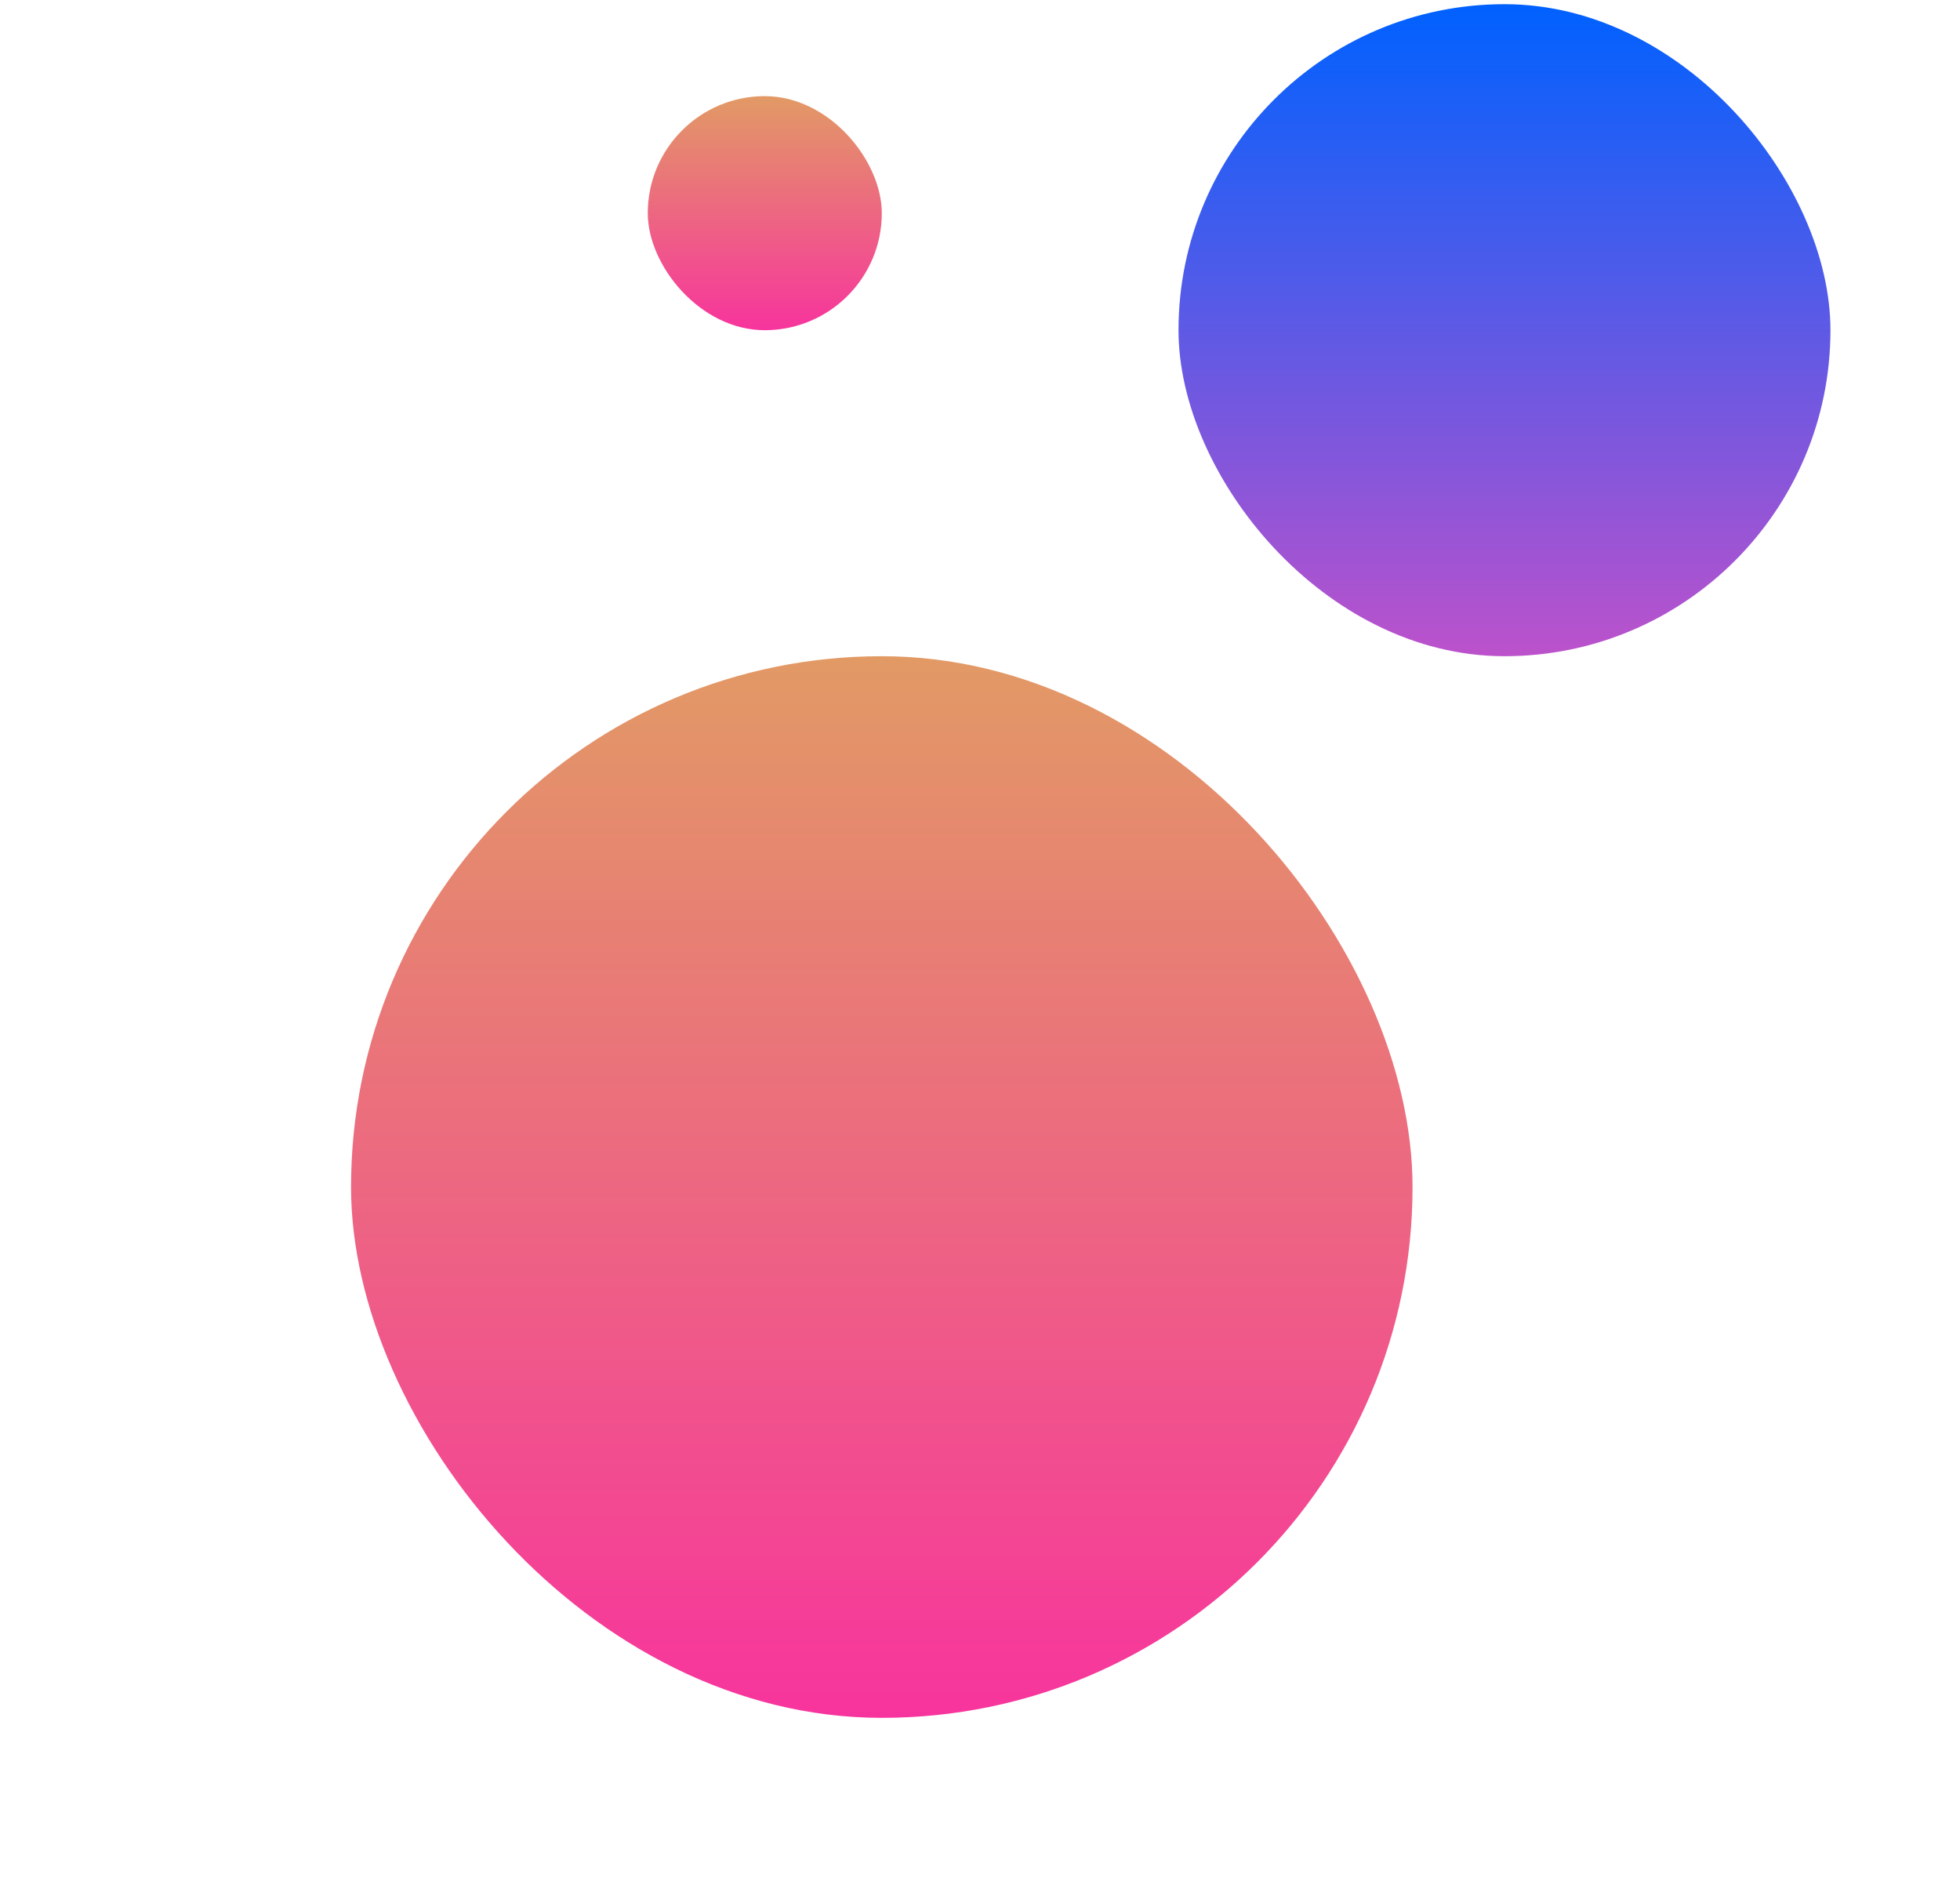
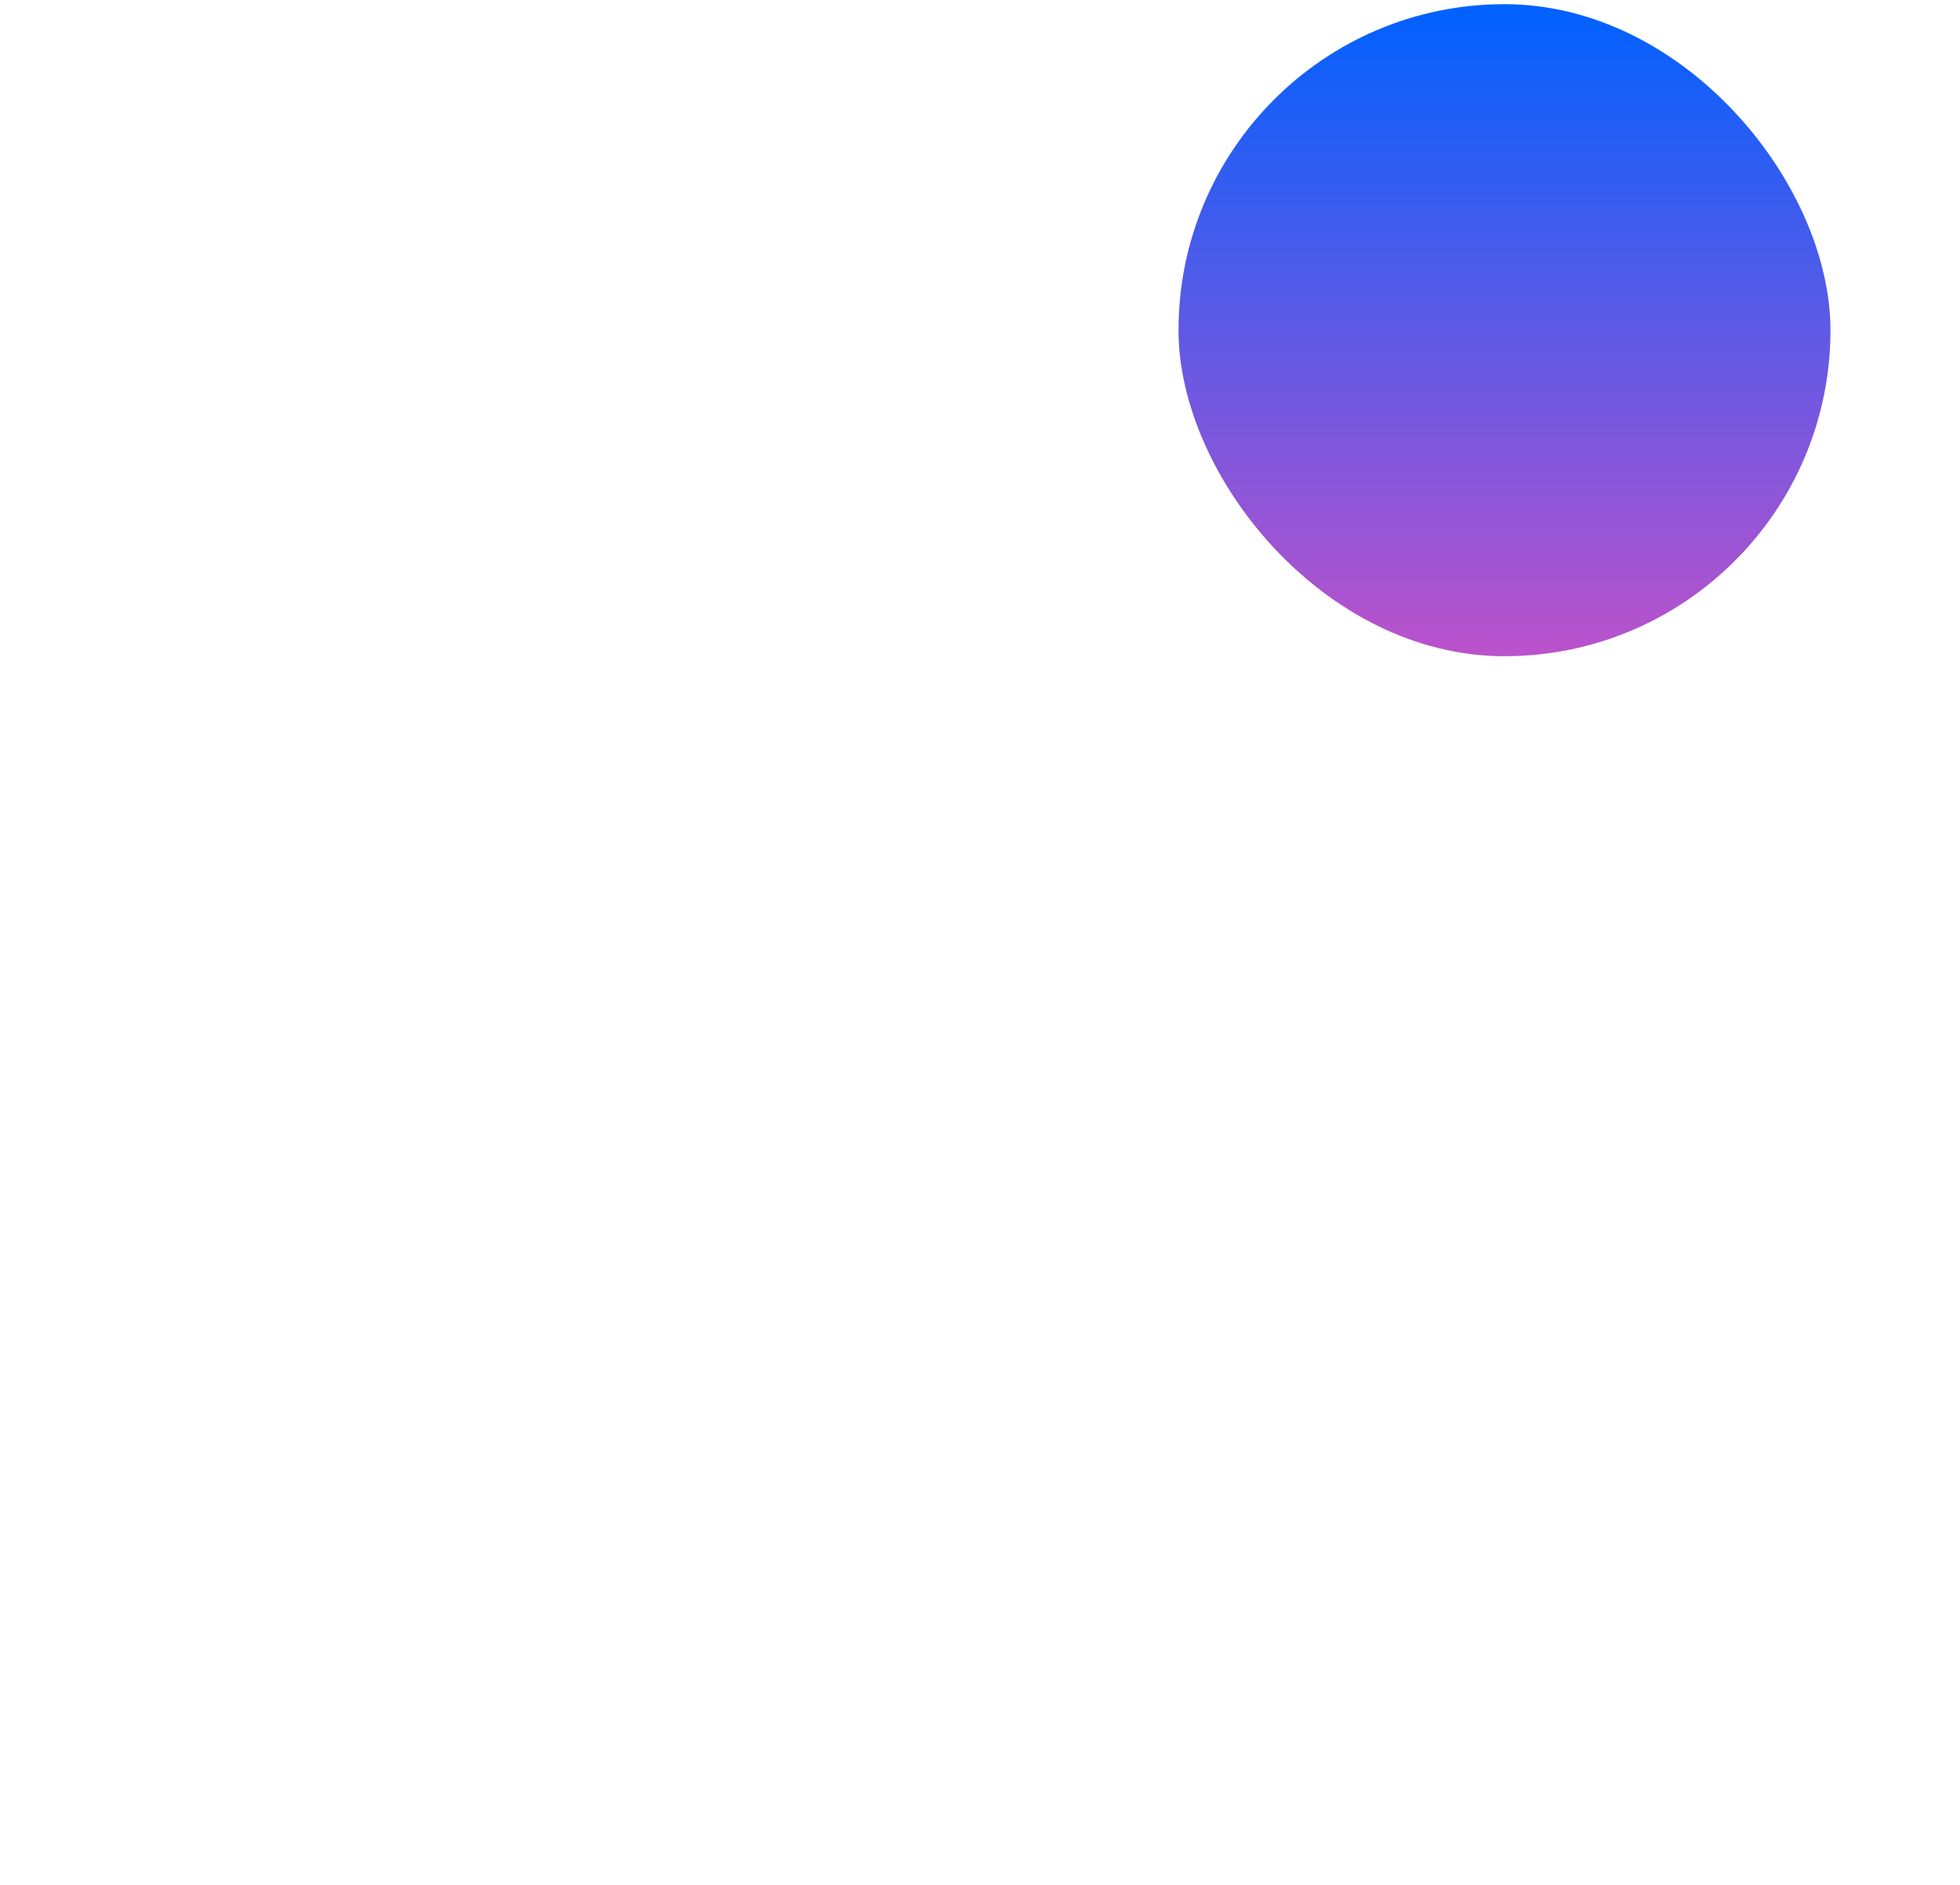
<svg xmlns="http://www.w3.org/2000/svg" width="469" height="451" viewBox="0 0 469 451" fill="none">
  <rect x="282" y="1" width="156" height="156" rx="78" fill="url(#paint0_linear_773_502)" />
-   <rect x="155" y="23" width="56" height="56" rx="28" fill="url(#paint1_linear_773_502)" />
-   <rect x="84" y="157" width="254" height="254" rx="127" fill="url(#paint2_linear_773_502)" />
  <defs>
    <linearGradient id="paint0_linear_773_502" x1="360" y1="1" x2="360" y2="157" gradientUnits="userSpaceOnUse">
      <stop stop-color="#0061FF" />
      <stop offset="1" stop-color="#BC52CB" />
    </linearGradient>
    <linearGradient id="paint1_linear_773_502" x1="183" y1="23" x2="183" y2="79" gradientUnits="userSpaceOnUse">
      <stop stop-color="#E29A65" />
      <stop offset="1" stop-color="#F7349D" />
    </linearGradient>
    <linearGradient id="paint2_linear_773_502" x1="211" y1="157" x2="211" y2="411" gradientUnits="userSpaceOnUse">
      <stop stop-color="#E29A65" />
      <stop offset="1" stop-color="#F7349D" />
    </linearGradient>
  </defs>
</svg>